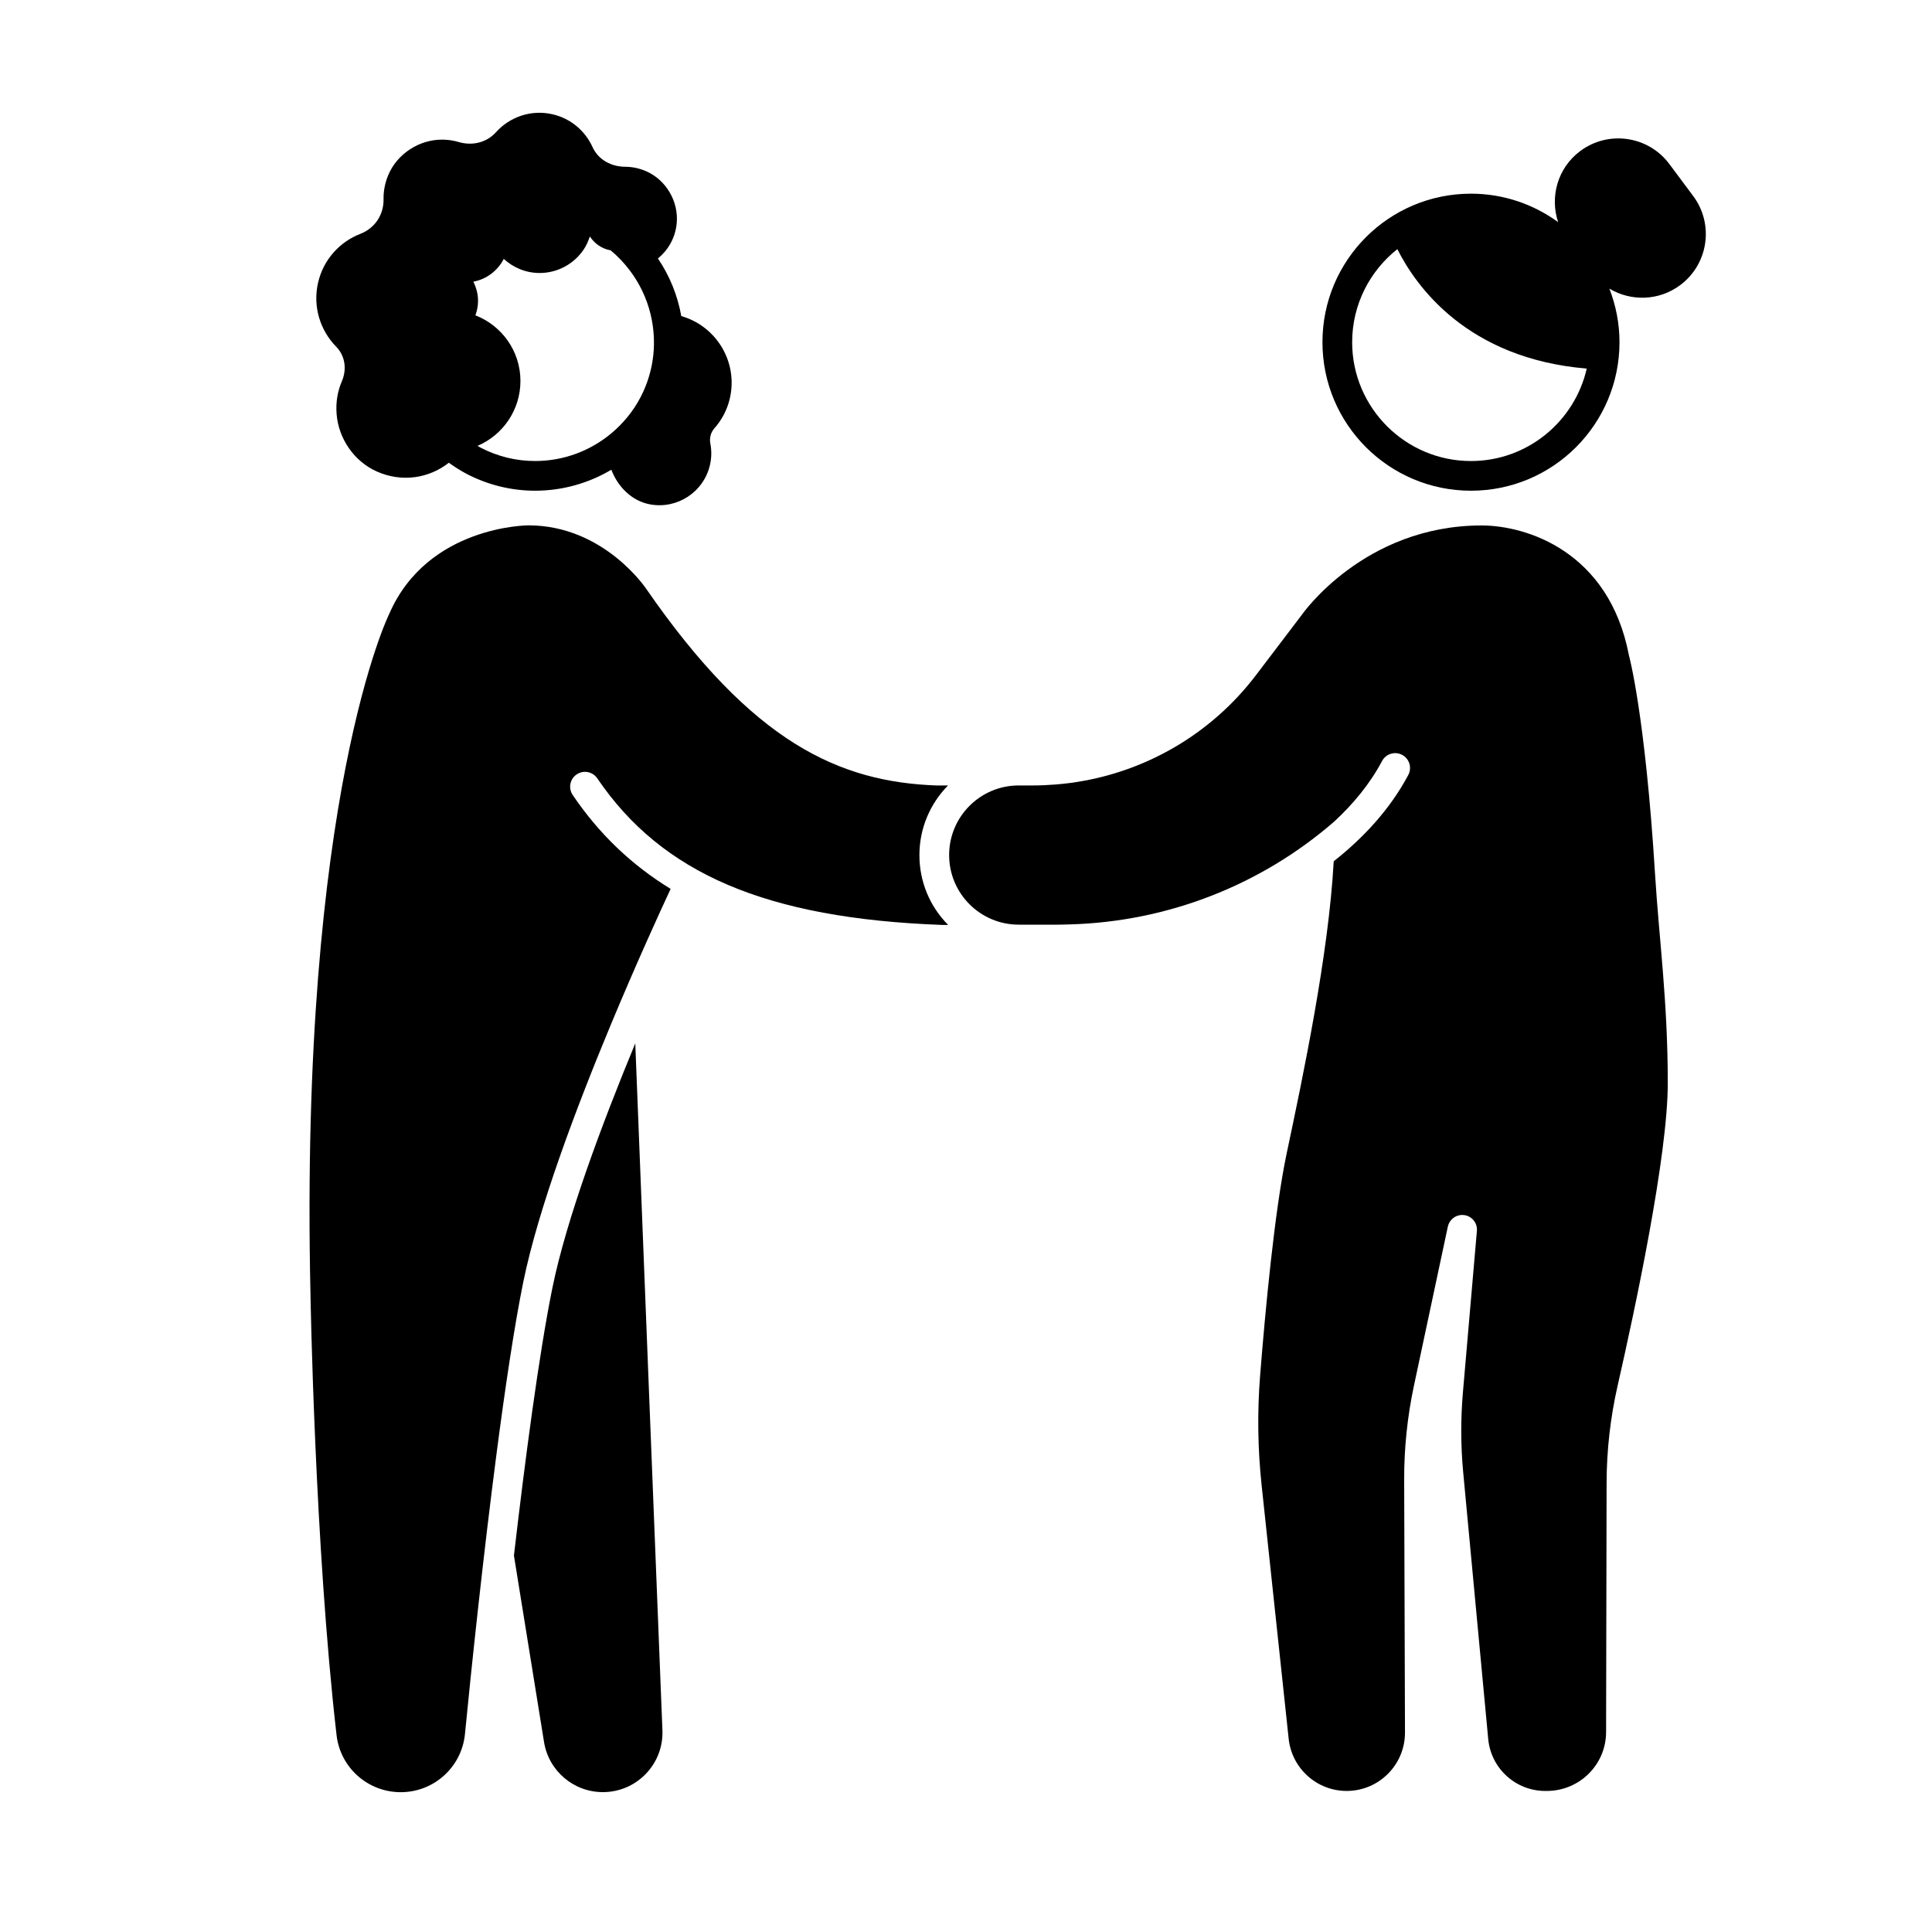
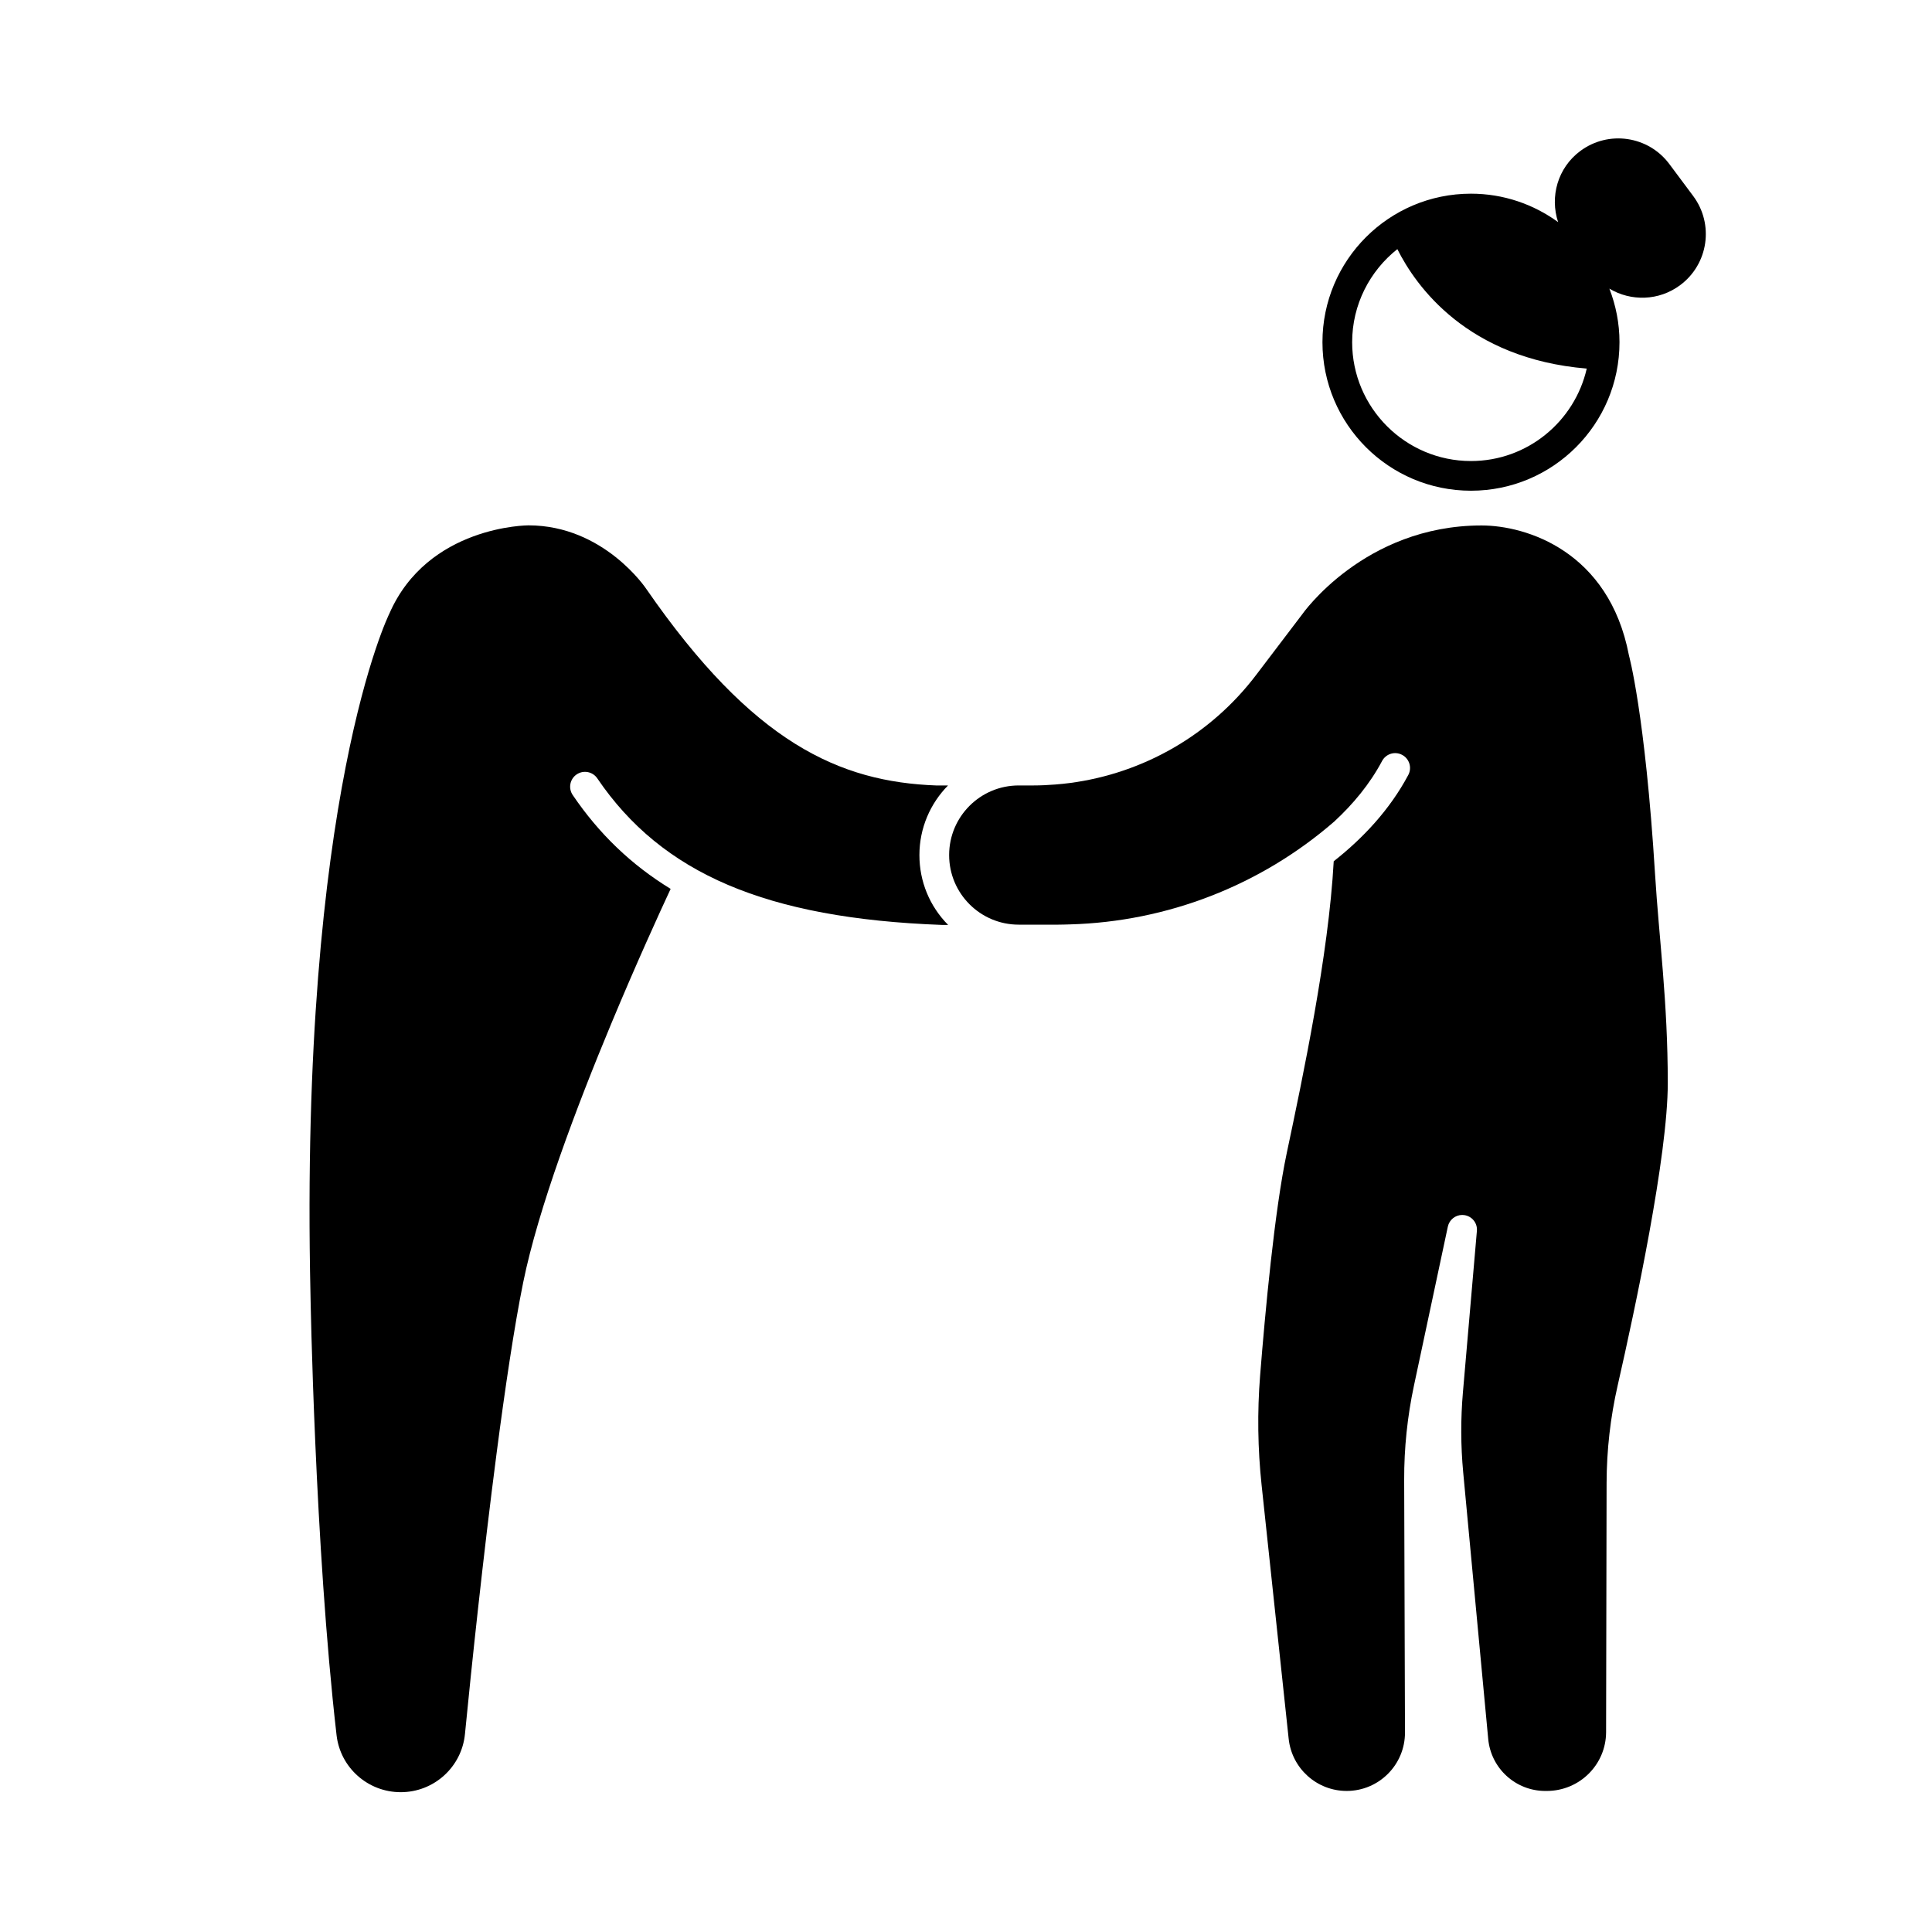
<svg xmlns="http://www.w3.org/2000/svg" fill="#000000" width="800px" height="800px" version="1.1" viewBox="144 144 512 512">
  <g>
-     <path d="m290.37 485.41c-3.598 17.734-7.289 46.027-10.172 70.828l7.977 49.418c1.234 7.652 7.84 13.277 15.594 13.277 8.969 0 16.137-7.438 15.781-16.398-1.473-37.055-5.09-128.18-7.195-182.03-8.82 21.332-18.27 46.59-21.984 64.902z" />
    <path d="m395.23 352.16h-3.047c-25.668-0.953-48.641-11.168-76.934-52.125 0 0-11.176-16.812-31.211-16.812 0 0-26.699 0-36.883 23.457 0 0-23.816 47.93-20.875 180.31 0 0 1.121 66.566 6.914 116.85 0.992 8.625 8.32 15.109 17 15.109h0.004c8.805 0 16.168-6.66 17.023-15.426 1.711-17.52 4.832-47.164 8.383-74.402 2.258-17.301 4.688-33.641 7.047-45.262 3.973-19.57 14.125-46.465 23.324-68.547 6.656-15.98 12.797-29.41 15.75-35.75-10.453-6.394-18.98-14.598-25.949-24.871-1.223-1.801-0.754-4.246 1.047-5.465 1.797-1.219 4.242-0.75 5.465 1.047 17.117 25.234 44.805 37.117 91.289 38.84h1.684c-4.906-4.961-7.609-11.523-7.606-18.508 0-7.18 2.898-13.688 7.574-18.441z" />
-     <path d="m234.59 245.06c-1.102 2.559-1.641 5.477-1.383 8.695 0.523 6.523 4.644 12.496 10.613 15.176 6.797 3.047 14 1.746 19.125-2.301 1.496 1.07 3.051 2.082 4.727 2.957 5.809 3.023 12.023 4.457 18.148 4.457 7.113 0 14.105-1.938 20.191-5.562 1.73 4.562 5.469 8.309 10.273 9.184 7.215 1.316 14.246-3.285 15.875-10.504 0.434-1.91 0.438-3.816 0.09-5.625-0.277-1.422 0.098-2.93 1.059-4.016 1.965-2.223 3.43-4.934 4.129-8.035 2.164-9.57-3.57-19.055-12.887-21.719-0.977-5.445-3.059-10.656-6.191-15.262 2.688-2.219 4.598-5.422 4.973-9.285 0.562-5.758-2.766-11.504-8.062-13.828-1.852-0.812-3.742-1.191-5.578-1.199-3.703-0.016-7.141-1.852-8.668-5.227-1.93-4.254-5.746-7.586-10.66-8.695-5.664-1.281-11.285 0.727-14.906 4.754-2.516 2.797-6.316 3.676-9.922 2.609-1.316-0.391-2.727-0.613-4.219-0.629-6.18-0.074-12.066 3.723-14.441 9.43-0.879 2.113-1.266 4.266-1.23 6.356 0.07 4.113-2.293 7.684-6.129 9.172-5.484 2.129-9.844 6.832-11.238 13.012-1.43 6.32 0.594 12.598 4.812 16.902 2.406 2.457 2.859 6.027 1.5 9.184zm79.184 4.168c-1.934 3.711-4.555 6.894-7.629 9.492-5.586 4.723-12.715 7.453-20.324 7.453-5.082 0-9.965-1.199-14.512-3.57-0.262-0.137-0.5-0.301-0.758-0.445 6.684-2.852 11.371-9.477 11.371-17.203 0-7.934-4.957-14.672-11.93-17.387 0.422-1.195 0.695-2.465 0.695-3.809 0-1.844-0.477-3.562-1.246-5.109 3.535-0.66 6.465-2.941 8.066-6.039 2.508 2.301 5.82 3.734 9.492 3.734 4.848 0 9.117-2.449 11.652-6.172 0.715-1.051 1.234-2.227 1.648-3.457 0.031 0.016 0.059 0.023 0.09 0.039 1.215 1.855 3.16 3.18 5.43 3.586 1.902 1.562 3.566 3.336 5.023 5.246 2.652 3.484 4.539 7.461 5.562 11.668 1.738 7.16 1.027 14.941-2.633 21.973z" />
    <path d="m575.68 317.64c-5.293-27.57-27.207-34.387-39.047-34.387-31.191 0-47.574 23.598-47.574 23.598l-12.191 16.047c-12.035 15.844-29.848 26.043-49.312 28.602-1.305 0.172-2.617 0.305-3.938 0.406-1.895 0.145-3.793 0.246-5.707 0.246h-3.934-0.004c-10.184 0-18.438 8.254-18.441 18.438-0.004 10.191 8.254 18.453 18.445 18.453h10.48c1.035 0 2.07-0.043 3.102-0.07 25.77-0.715 50.531-10.316 70.039-27.262 4.981-4.606 9.414-9.922 12.664-16.035 1.02-1.918 3.402-2.652 5.324-1.625 1.918 1.02 2.648 3.402 1.625 5.324-4.91 9.227-12.027 16.777-19.762 22.871-1.359 24.871-8.168 57.105-12.461 77.391-3.219 15.219-5.707 42.062-7.043 58.875-0.773 9.695-0.633 19.426 0.398 29.098l7.168 67.191c0.84 7.856 7.469 13.816 15.367 13.816 8.555 0 15.484-6.949 15.457-15.504l-0.215-66.914c-0.027-8.402 0.844-16.781 2.594-25l8.98-42.137c0.391-1.82 1.996-3.086 3.809-3.086 0.188 0 0.379 0.016 0.574 0.043 2.035 0.301 3.488 2.113 3.316 4.168-0.891 10.465-2.625 30.422-3.699 42.746-0.617 7.082-0.594 14.195 0.07 21.273l6.629 70.648c0.73 7.801 7.281 13.766 15.117 13.766h0.379c8.715 0 15.727-6.977 15.742-15.617 0.035-18.375 0.098-48.574 0.133-65.965 0.02-8.73 1-17.387 2.941-25.898 4.66-20.453 13.273-60.859 13.273-80.078 0-21.832-2.305-38.113-3.375-55.449-2.633-42.535-6.926-57.973-6.926-57.973z" />
    <path d="m592.71 195.94-6.32-8.473c-5.574-7.473-16.148-9.008-23.621-3.434-5.984 4.465-8.082 12.117-5.852 18.832-6.492-4.723-14.457-7.539-23.094-7.539-21.738 0-39.359 17.621-39.359 39.359 0 21.738 17.621 39.359 39.359 39.359s39.359-17.621 39.359-39.359c0-5.012-0.973-9.785-2.68-14.195 5.695 3.414 13.121 3.285 18.773-0.934 7.469-5.57 9.008-16.145 3.434-23.617zm-58.887 70.238c-17.363 0-31.488-14.125-31.488-31.488 0-9.992 4.691-18.895 11.977-24.668 4.922 9.824 18.52 29.012 50.191 31.656-3.195 14.004-15.723 24.5-30.68 24.5z" />
  </g>
</svg>